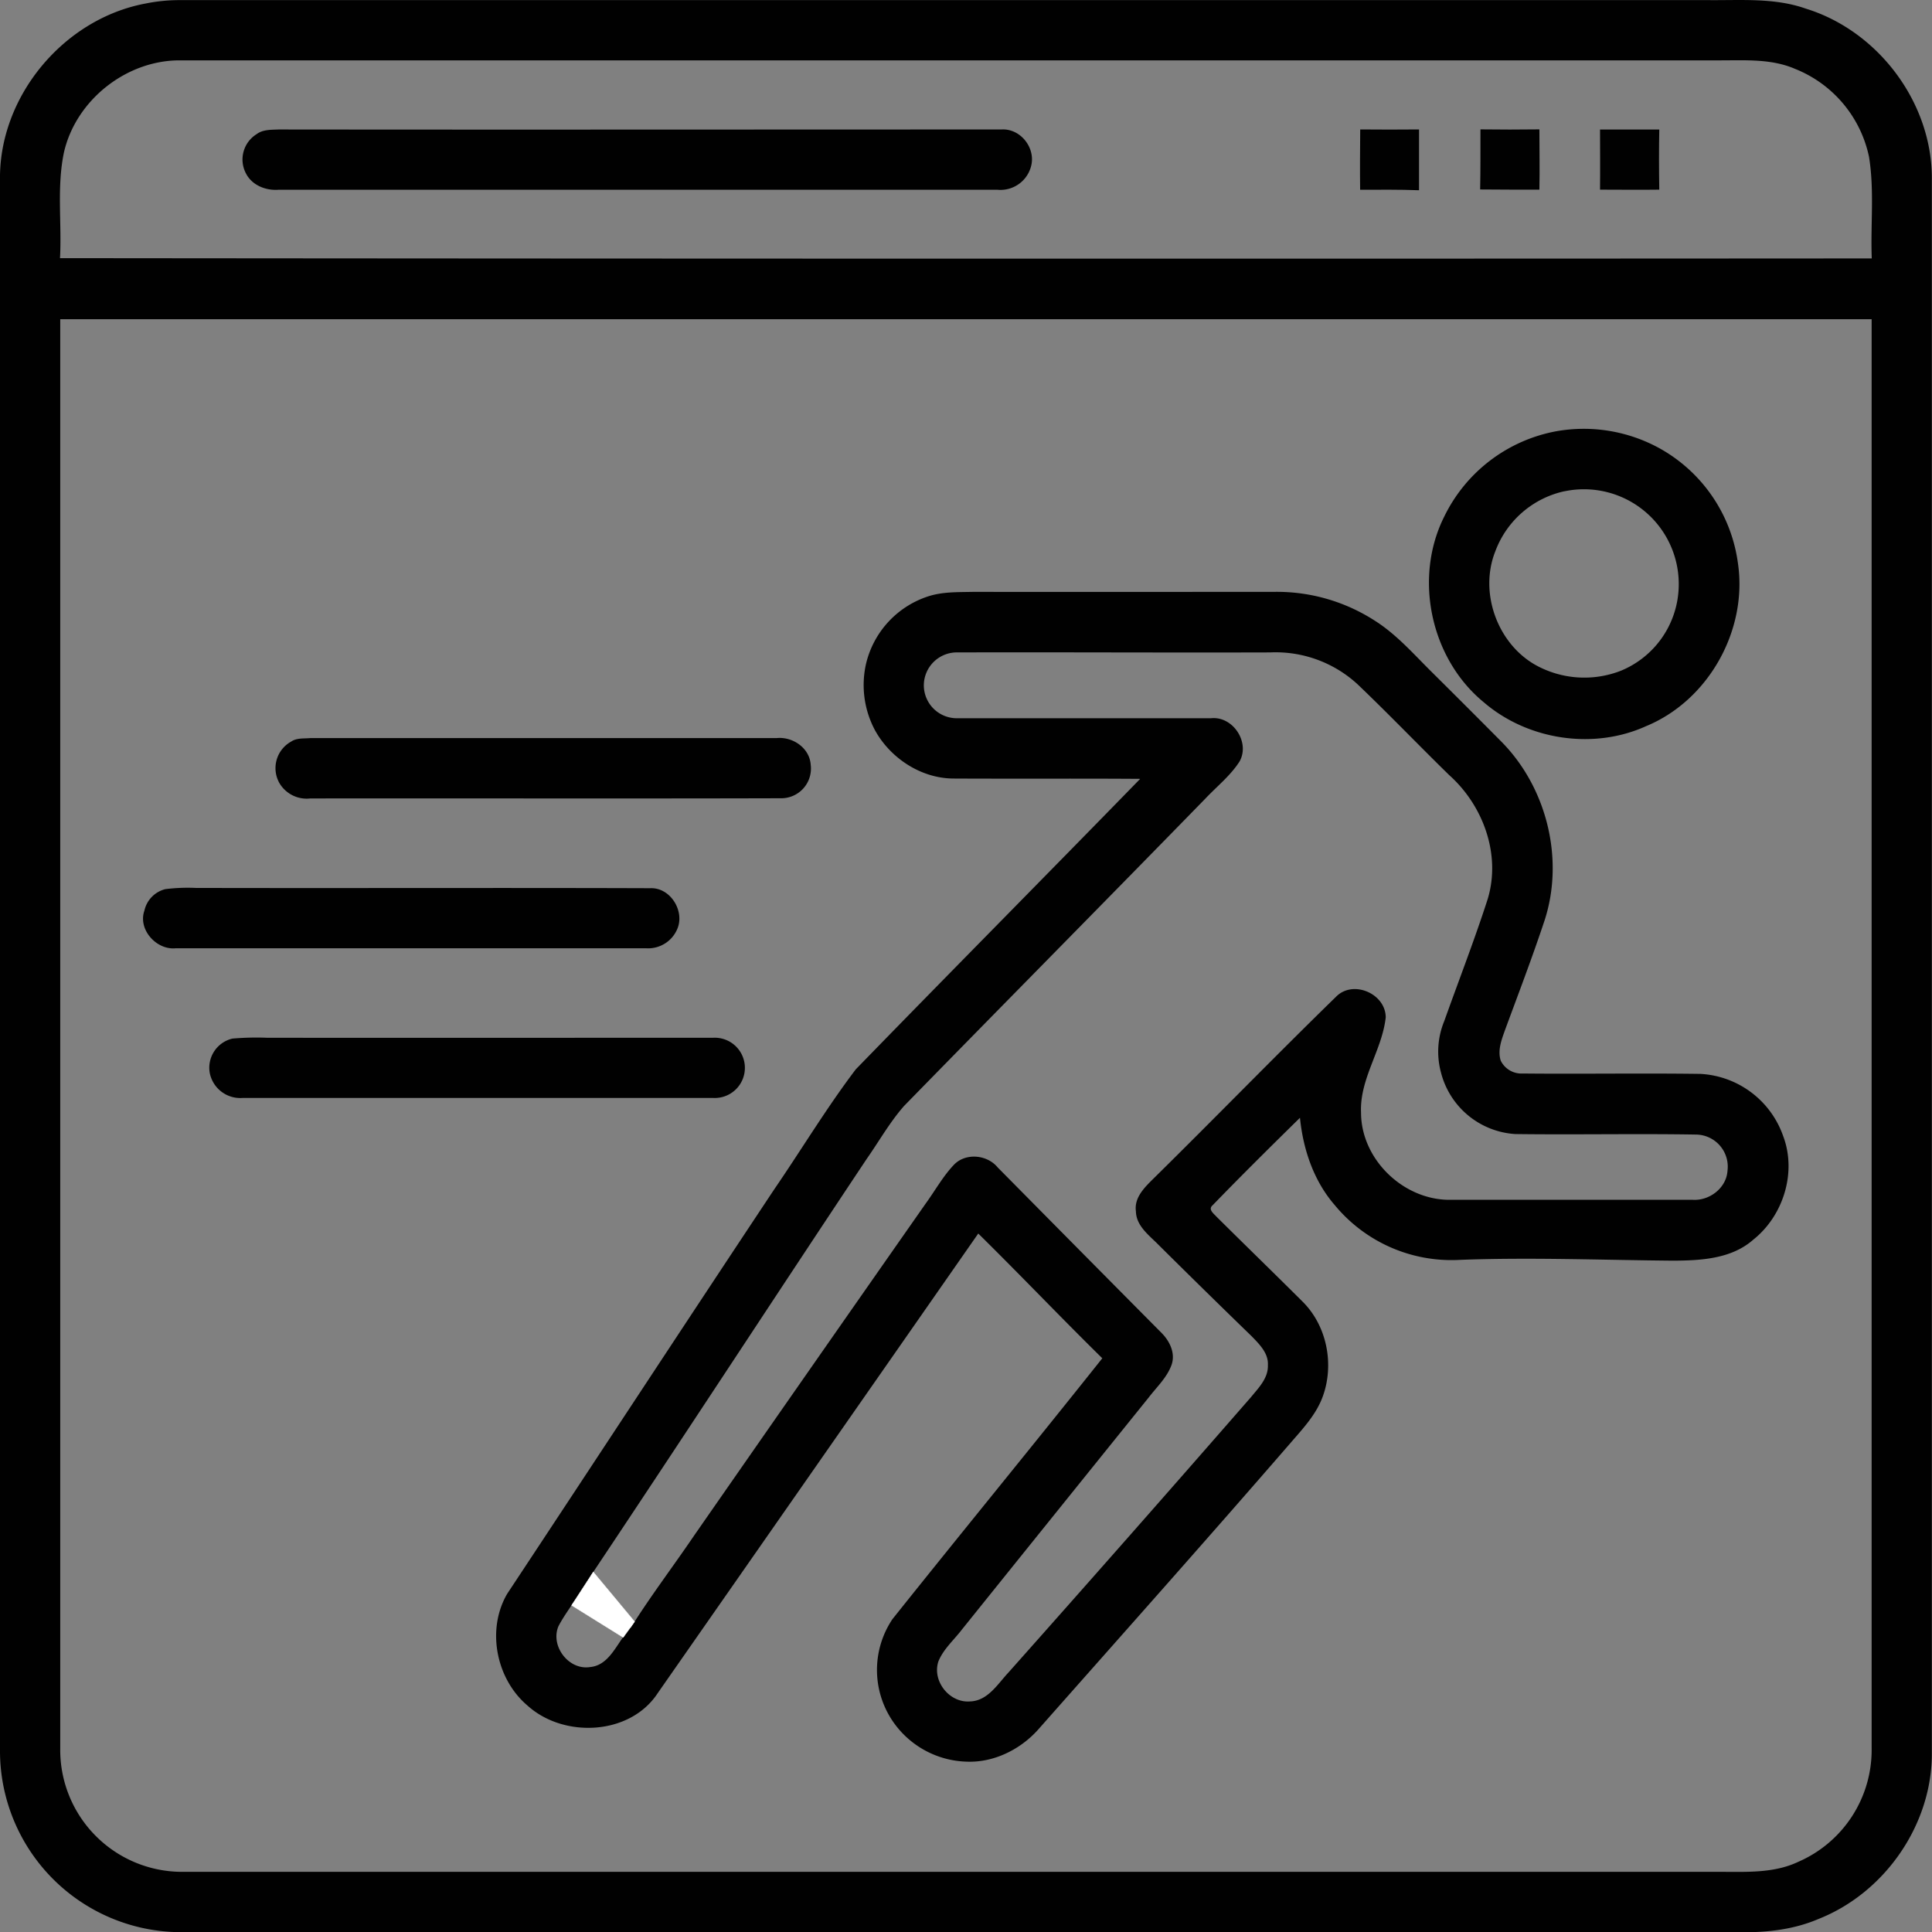
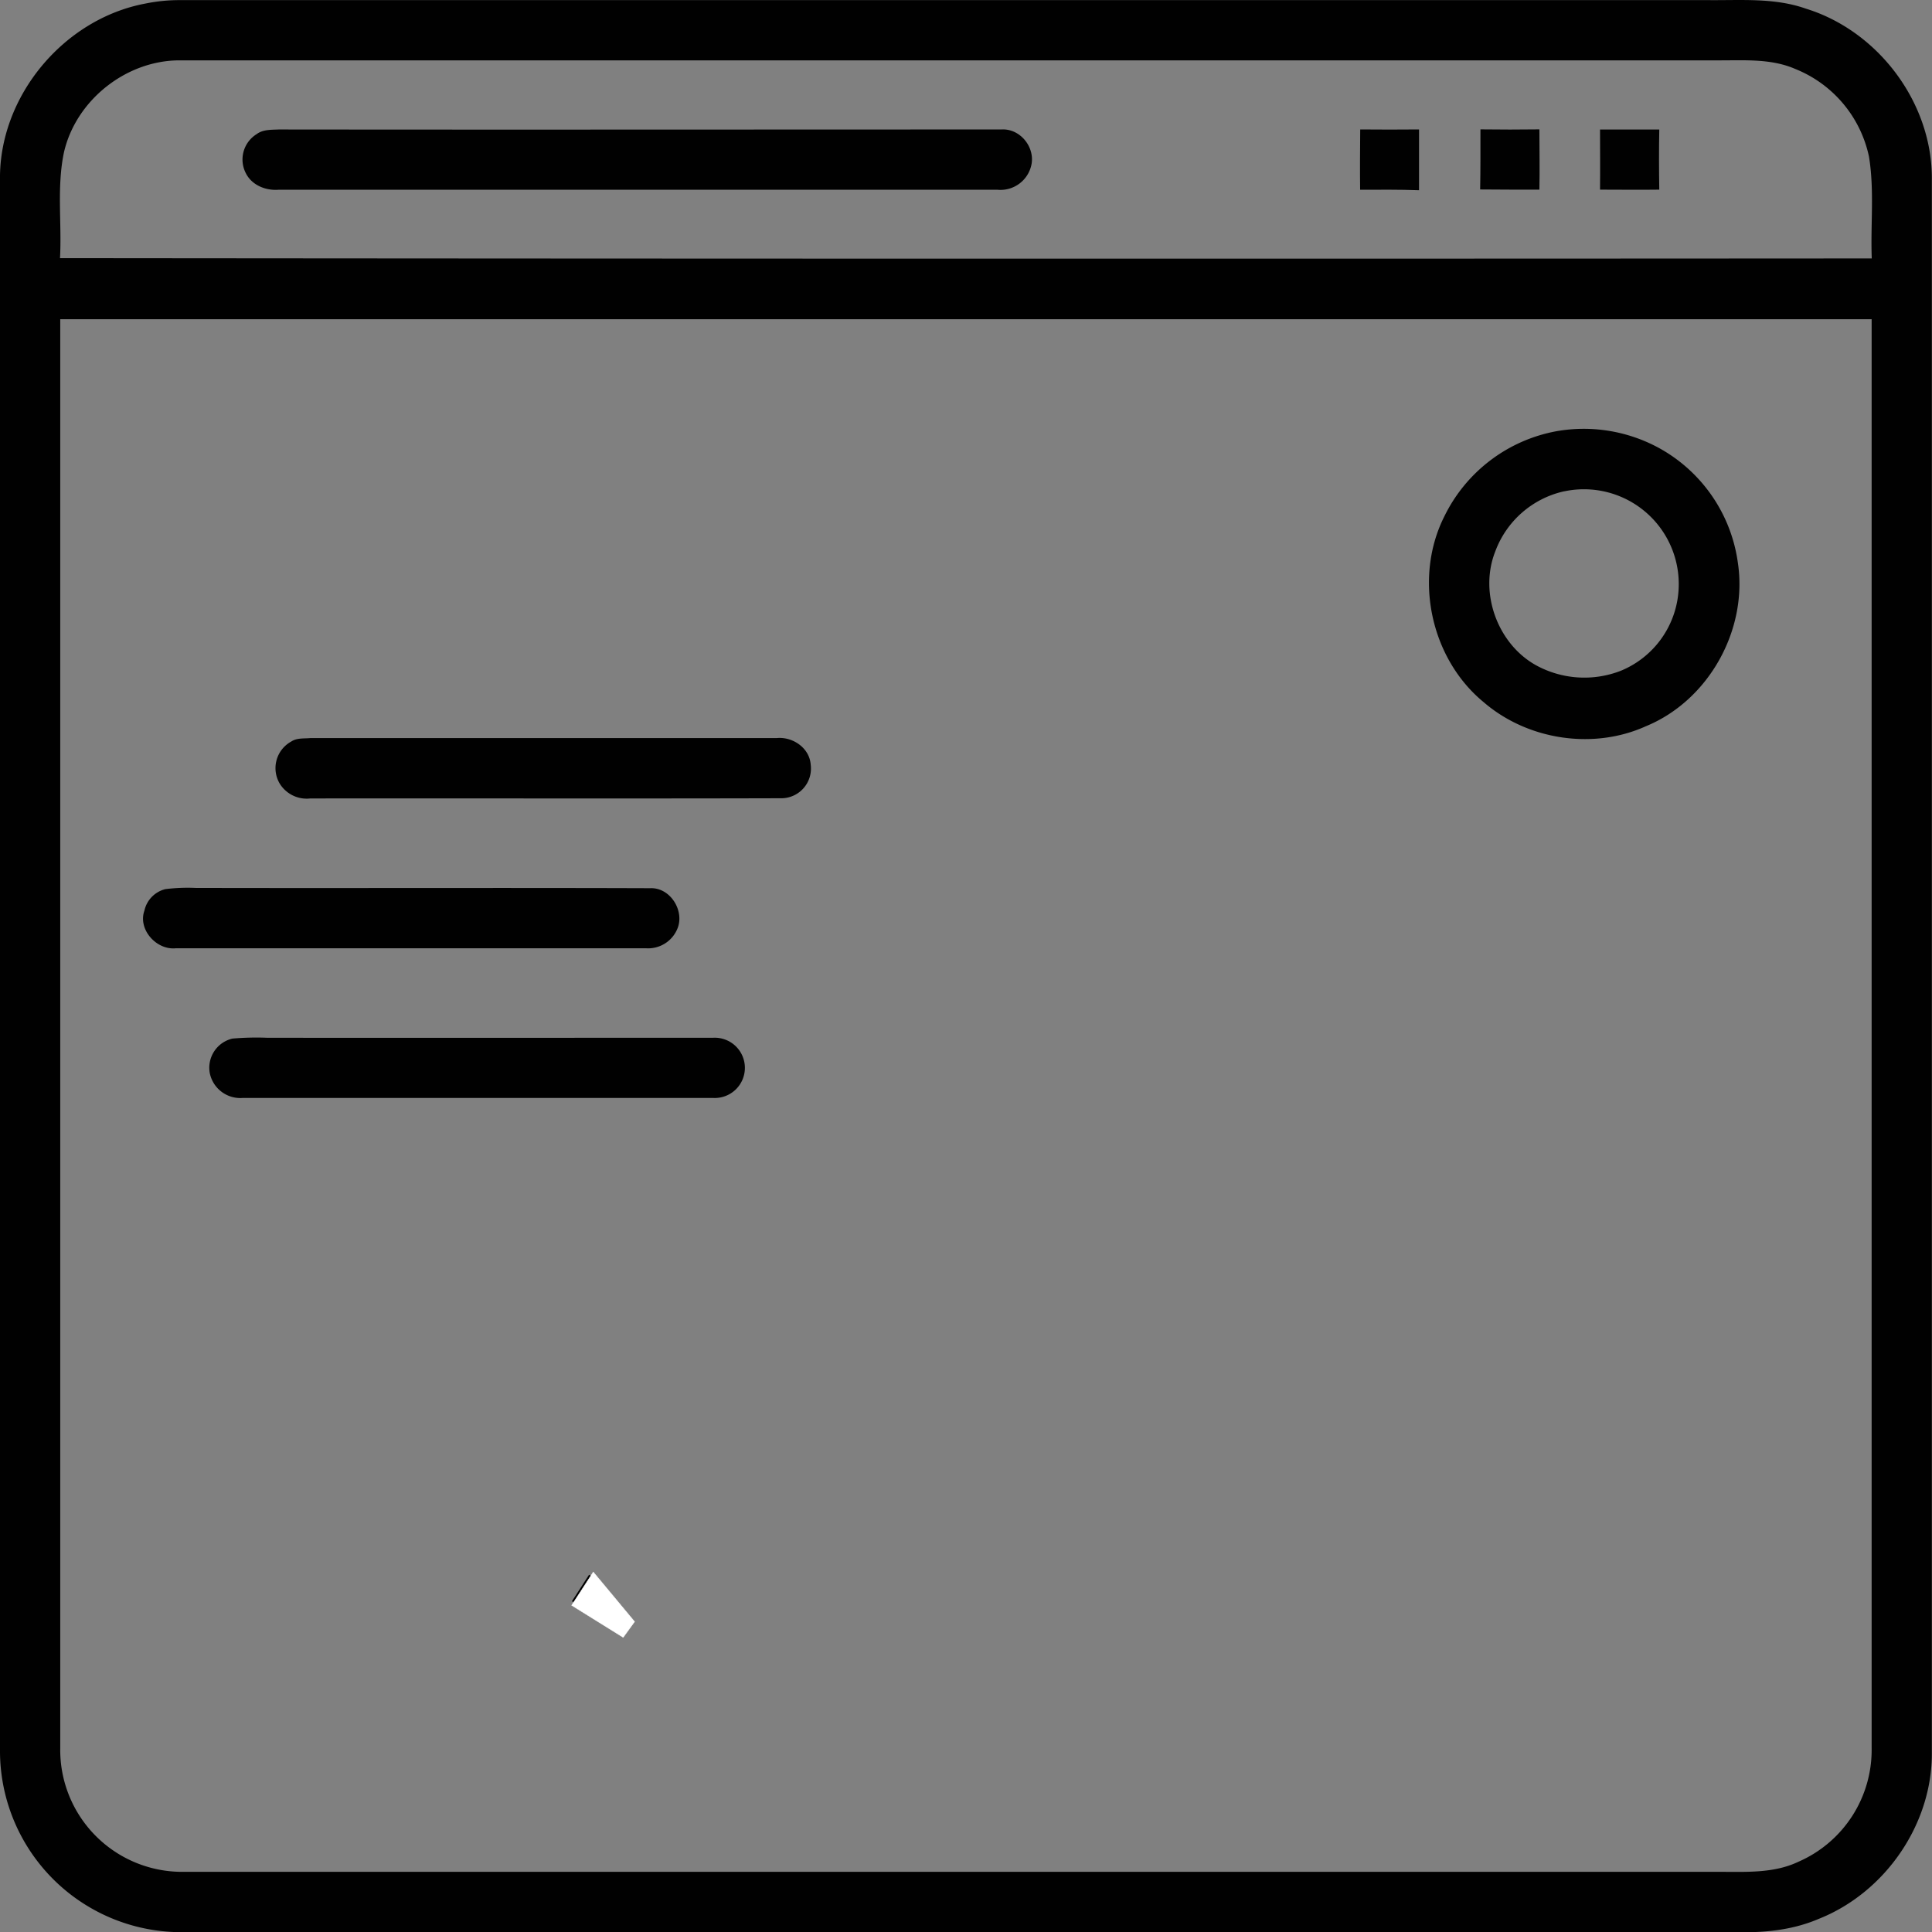
<svg xmlns="http://www.w3.org/2000/svg" id="Layer_1" data-name="Layer 1" viewBox="0 0 489.09 489.13">
  <rect x="0" y="0" width="489.09" height="489.13" fill="#808080" stroke="none" />
  <defs>
    <style>.cls-1{fill:#010101;}.cls-2,.cls-3{fill:#fff;stroke-miterlimit:10;}.cls-2{stroke:#000;}.cls-3{stroke:#fff;stroke-width:0.1px;}</style>
  </defs>
  <title>webvision-icon-fast-development</title>
  <path class="cls-1" d="M48.27,12.33a43,43,0,0,1,8.7-.87H444c8.23.08,16.71-.64,24.62,2.16,18.44,5.69,32.12,24,31.89,43.39q0,199,0,398c.17,18.18-11.81,35.52-28.64,42.19-6.26,2.69-13.14,3.49-19.9,3.36q-197.51-.06-395,0A45.89,45.89,0,0,1,11.46,455q0-199,0-398C11.16,35.88,27.54,16.21,48.27,12.33ZM27.65,50c-1.85,8.79-.52,17.87-1,26.78Q256,77,485.3,76.85c-.33-8.57.69-17.24-.7-25.75a30.78,30.78,0,0,0-18.73-22.24c-5.94-2.57-12.55-2.15-18.87-2.15q-195,0-390.06,0C43.4,26.69,30.67,36.8,27.65,50Zm-.94,42.24q0,180.87,0,361.73A30.87,30.87,0,0,0,58,485.29q194.52,0,389,0c6.6,0,13.53.38,19.66-2.52A30.88,30.88,0,0,0,485.27,454q0-180.88,0-361.76Z" transform="translate(-11.46 -11.43)" />
-   <path class="cls-1" d="M355.8,44.2q7.44.07,14.89,0c0,5.13,0,10.26,0,15.39-5-.19-9.94-.13-14.91-.12C355.72,54.38,355.76,49.29,355.8,44.2Z" transform="translate(-11.46 -11.43)" />
+   <path class="cls-1" d="M355.8,44.2q7.44.07,14.89,0c0,5.13,0,10.26,0,15.39-5-.19-9.94-.13-14.91-.12C355.72,54.38,355.76,49.29,355.8,44.2" transform="translate(-11.46 -11.43)" />
  <path class="cls-1" d="M386.24,44.18c5,.07,9.94.06,14.92,0,0,5.08.11,10.17,0,15.26-5,0-10,0-15-.05C386.27,54.35,386.23,49.27,386.24,44.18Z" transform="translate(-11.46 -11.43)" />
  <path class="cls-1" d="M416.51,44.22c5,0,10,0,15,0-.1,5.07-.08,10.14,0,15.22-5,.07-10,0-15,0C416.57,54.38,416.52,49.3,416.51,44.22Z" transform="translate(-11.46 -11.43)" />
  <path class="cls-1" d="M76.41,45.4C78,44.19,80.08,44.3,82,44.21c61,.07,122,0,182.94,0,4.59-.32,8.4,4.19,7.68,8.64A8,8,0,0,1,264,59.47q-91,0-182.09,0c-3.24.23-6.72-1.18-8.22-4.2A7.55,7.55,0,0,1,76.41,45.4Z" transform="translate(-11.46 -11.43)" />
  <path class="cls-1" d="M405.44,120.6a39.79,39.79,0,0,1,26.41,4.47,39.22,39.22,0,0,1,19.56,28.87c2.54,16.93-7.39,34.79-23.25,41.32-13.39,6.08-30.06,3.49-41.15-6.11-13.41-11.05-17.75-31.43-9.91-47A39.53,39.53,0,0,1,405.44,120.6Zm2,15.2A24.21,24.21,0,0,0,390,151c-4.13,10.38.47,23.28,10.18,28.77a25.44,25.44,0,0,0,21.71,1.42,23.65,23.65,0,0,0,14.41-19.3,24,24,0,0,0-28.83-26.08Z" transform="translate(-11.46 -11.43)" />
-   <path class="cls-1" d="M246.88,162.26c3.61-1.06,7.41-.91,11.13-1,25.35.05,50.7,0,76.05,0a45.72,45.72,0,0,1,25.38,7.26c5.62,3.54,10,8.63,14.67,13.23q8.77,8.7,17.47,17.47c11.41,11.57,15.92,29.55,10.94,45.07-3.11,9.4-6.65,18.64-10.07,27.92-.87,2.45-1.91,5.1-1.08,7.72a5.83,5.83,0,0,0,5.58,3.26c15,.15,30-.11,45,.1a23.53,23.53,0,0,1,20.92,15.73c3.48,9.19.06,20.17-7.56,26.23-5.52,4.89-13.32,5.29-20.32,5.32-18-.15-36-.88-54-.2a38.31,38.31,0,0,1-31.64-13.87c-5.33-6.14-8-14.1-8.8-22.1-7.43,7.3-14.84,14.63-22.08,22.11-1.28,1.07.22,2.11.94,2.92,7.22,7.17,14.52,14.25,21.72,21.43,6.28,6.15,8.18,16.07,5.14,24.23-1.62,4.37-4.83,7.84-7.83,11.3-21.19,24.47-42.73,48.64-64.18,72.9-4.57,5.11-11.38,8.45-18.31,8.1A23.44,23.44,0,0,1,238.06,448a23.09,23.09,0,0,1-.69-26.66c17.62-22.09,35.55-43.94,53.14-66.06-10.59-10.41-20.82-21.16-31.4-31.58Q218.57,381.86,178,440c-7,10.77-23.82,11.52-33,3.2-7.95-6.72-10.44-19.24-5.14-28.3,22.57-34.12,45-68.36,67.63-102.43,6.91-10.08,13.22-20.59,20.61-30.33,23.9-24.59,48.05-48.95,72-73.54-15.73-.11-31.45,0-47.17-.08-8.26,0-16.08-5.13-20-12.29a24.29,24.29,0,0,1-2.23-16.76A23.7,23.7,0,0,1,246.88,162.26ZM245.33,185a8.35,8.35,0,0,0,8.64,8.25c21.36,0,42.72,0,64.08,0,5.53-.57,9.92,6.09,7.21,10.94-2.31,3.62-5.75,6.32-8.67,9.42-25.36,26-50.88,51.81-76.25,77.78-3.64,4.13-6.37,9-9.5,13.46-23.93,35.93-47.49,72.1-71.51,108q5.92,5.29,11.77,10.7c5-8,10.77-15.57,16.09-23.41Q216.49,358,245.88,316c2.39-3.29,4.37-6.92,7.21-9.85,3-2.93,8.31-2.38,10.93.81q20.63,20.88,41.31,41.72c2.16,2.1,3.76,5.2,2.72,8.25-1.15,3.21-3.74,5.6-5.78,8.26q-23.68,29.38-47.33,58.8c-2,2.63-4.67,4.91-5.93,8.05-1.62,5,2.83,10.52,8,10.11,4.51-.13,7-4.4,9.75-7.33q30.86-34.69,61.38-69.69c1.94-2.37,4.42-4.83,4.29-8.14.17-3-2.18-5.3-4.12-7.3q-11.94-11.58-23.74-23.3c-2.34-2.35-5.49-4.69-5.55-8.32-.49-3.55,2.33-6.18,4.61-8.44,15.44-15.21,30.55-30.76,46.06-45.88,4.28-4.36,12.55-.8,12.57,5.23-.91,8.3-6.63,15.53-6.25,24.1,0,11.67,10.43,21.87,22,22.08q31,0,61.93,0c4.28.29,8.57-3,8.84-7.36a8.12,8.12,0,0,0-7.9-9.15c-15.27-.26-30.54.07-45.81-.13a20.74,20.74,0,0,1-18.83-15.61,20.25,20.25,0,0,1,.84-13c3.67-10.3,7.65-20.51,11-30.91,3.4-11.26-1.16-23.69-9.76-31.36-7.76-7.59-15.27-15.42-23.11-22.91A30.65,30.65,0,0,0,333,176.59c-26.35.08-52.69-.07-79,0A8.37,8.37,0,0,0,245.33,185Zm-86.82,229c-1.71,3.15-4,5.91-5.67,9.1-2.13,5,2.58,11.21,8,10.35,4.5-.41,6.41-5.1,8.85-8.22-2.8-3.22-6.07-6.11-8.37-9.68C160.37,415.11,159.43,414.61,158.51,414.06Z" transform="translate(-11.46 -11.43)" />
  <path class="cls-1" d="M85.21,199.14c1.4-.94,3.18-.71,4.78-.86H208.05c4.06-.42,8.35,2.48,8.64,6.72a7.52,7.52,0,0,1-7.63,8.51c-39.69.11-79.38,0-119.07.05a8,8,0,0,1-7.77-3.85A7.68,7.68,0,0,1,85.21,199.14Z" transform="translate(-11.46 -11.43)" />
  <path class="cls-1" d="M53.34,236.51a46.5,46.5,0,0,1,7.65-.3c38.36.09,76.72-.06,115.07.07,5.15-.23,8.89,5.9,6.79,10.47a8,8,0,0,1-7.8,4.74q-59.57,0-119.13,0c-4.86.48-9.6-4.76-7.9-9.54A7.2,7.2,0,0,1,53.34,236.51Z" transform="translate(-11.46 -11.43)" />
  <path class="cls-1" d="M70.3,274.35a70.28,70.28,0,0,1,8.71-.21c37.68.05,75.36,0,113,0a7.63,7.63,0,1,1,0,15.24q-59.56,0-119.13,0A7.88,7.88,0,0,1,64.55,283,7.58,7.58,0,0,1,70.3,274.35Z" transform="translate(-11.46 -11.43)" />
  <line class="cls-2" x1="149.55" y1="398.91" x2="145.21" y2="405.63" />
  <polygon class="cls-3" points="150.19 397.96 144.71 406.39 157.76 414.51 160.65 410.53 150.19 397.96" />
</svg>